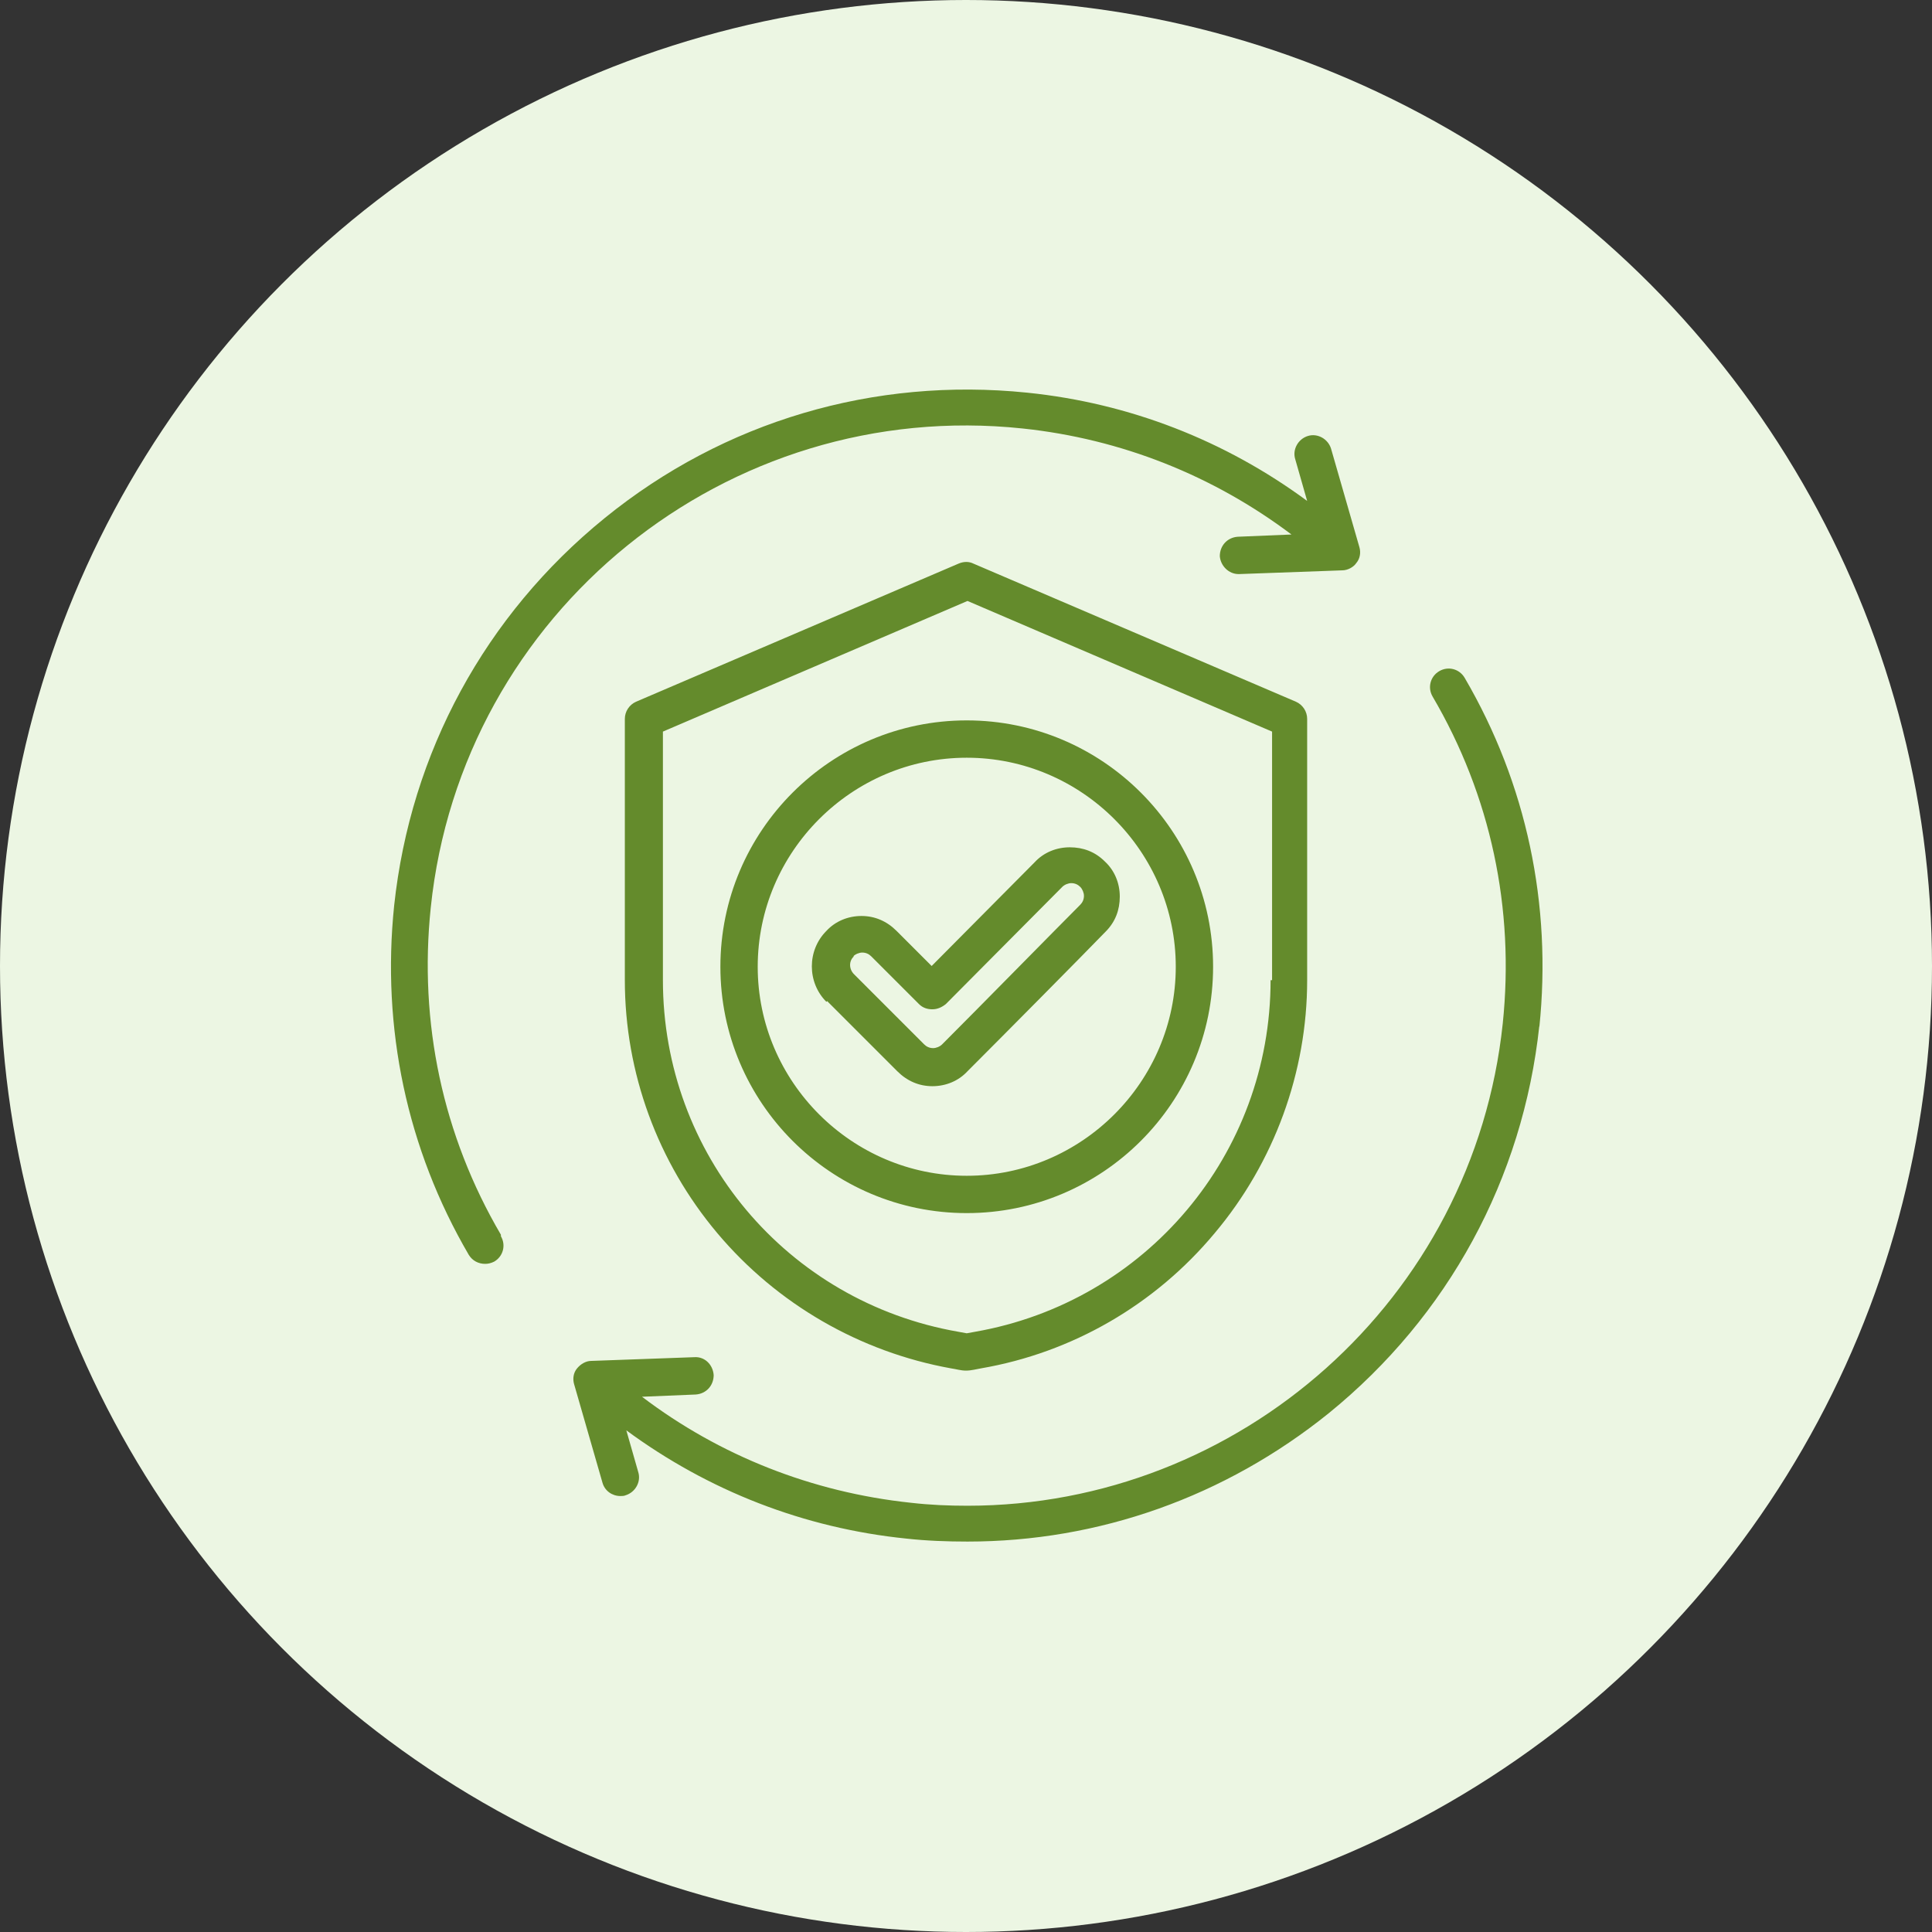
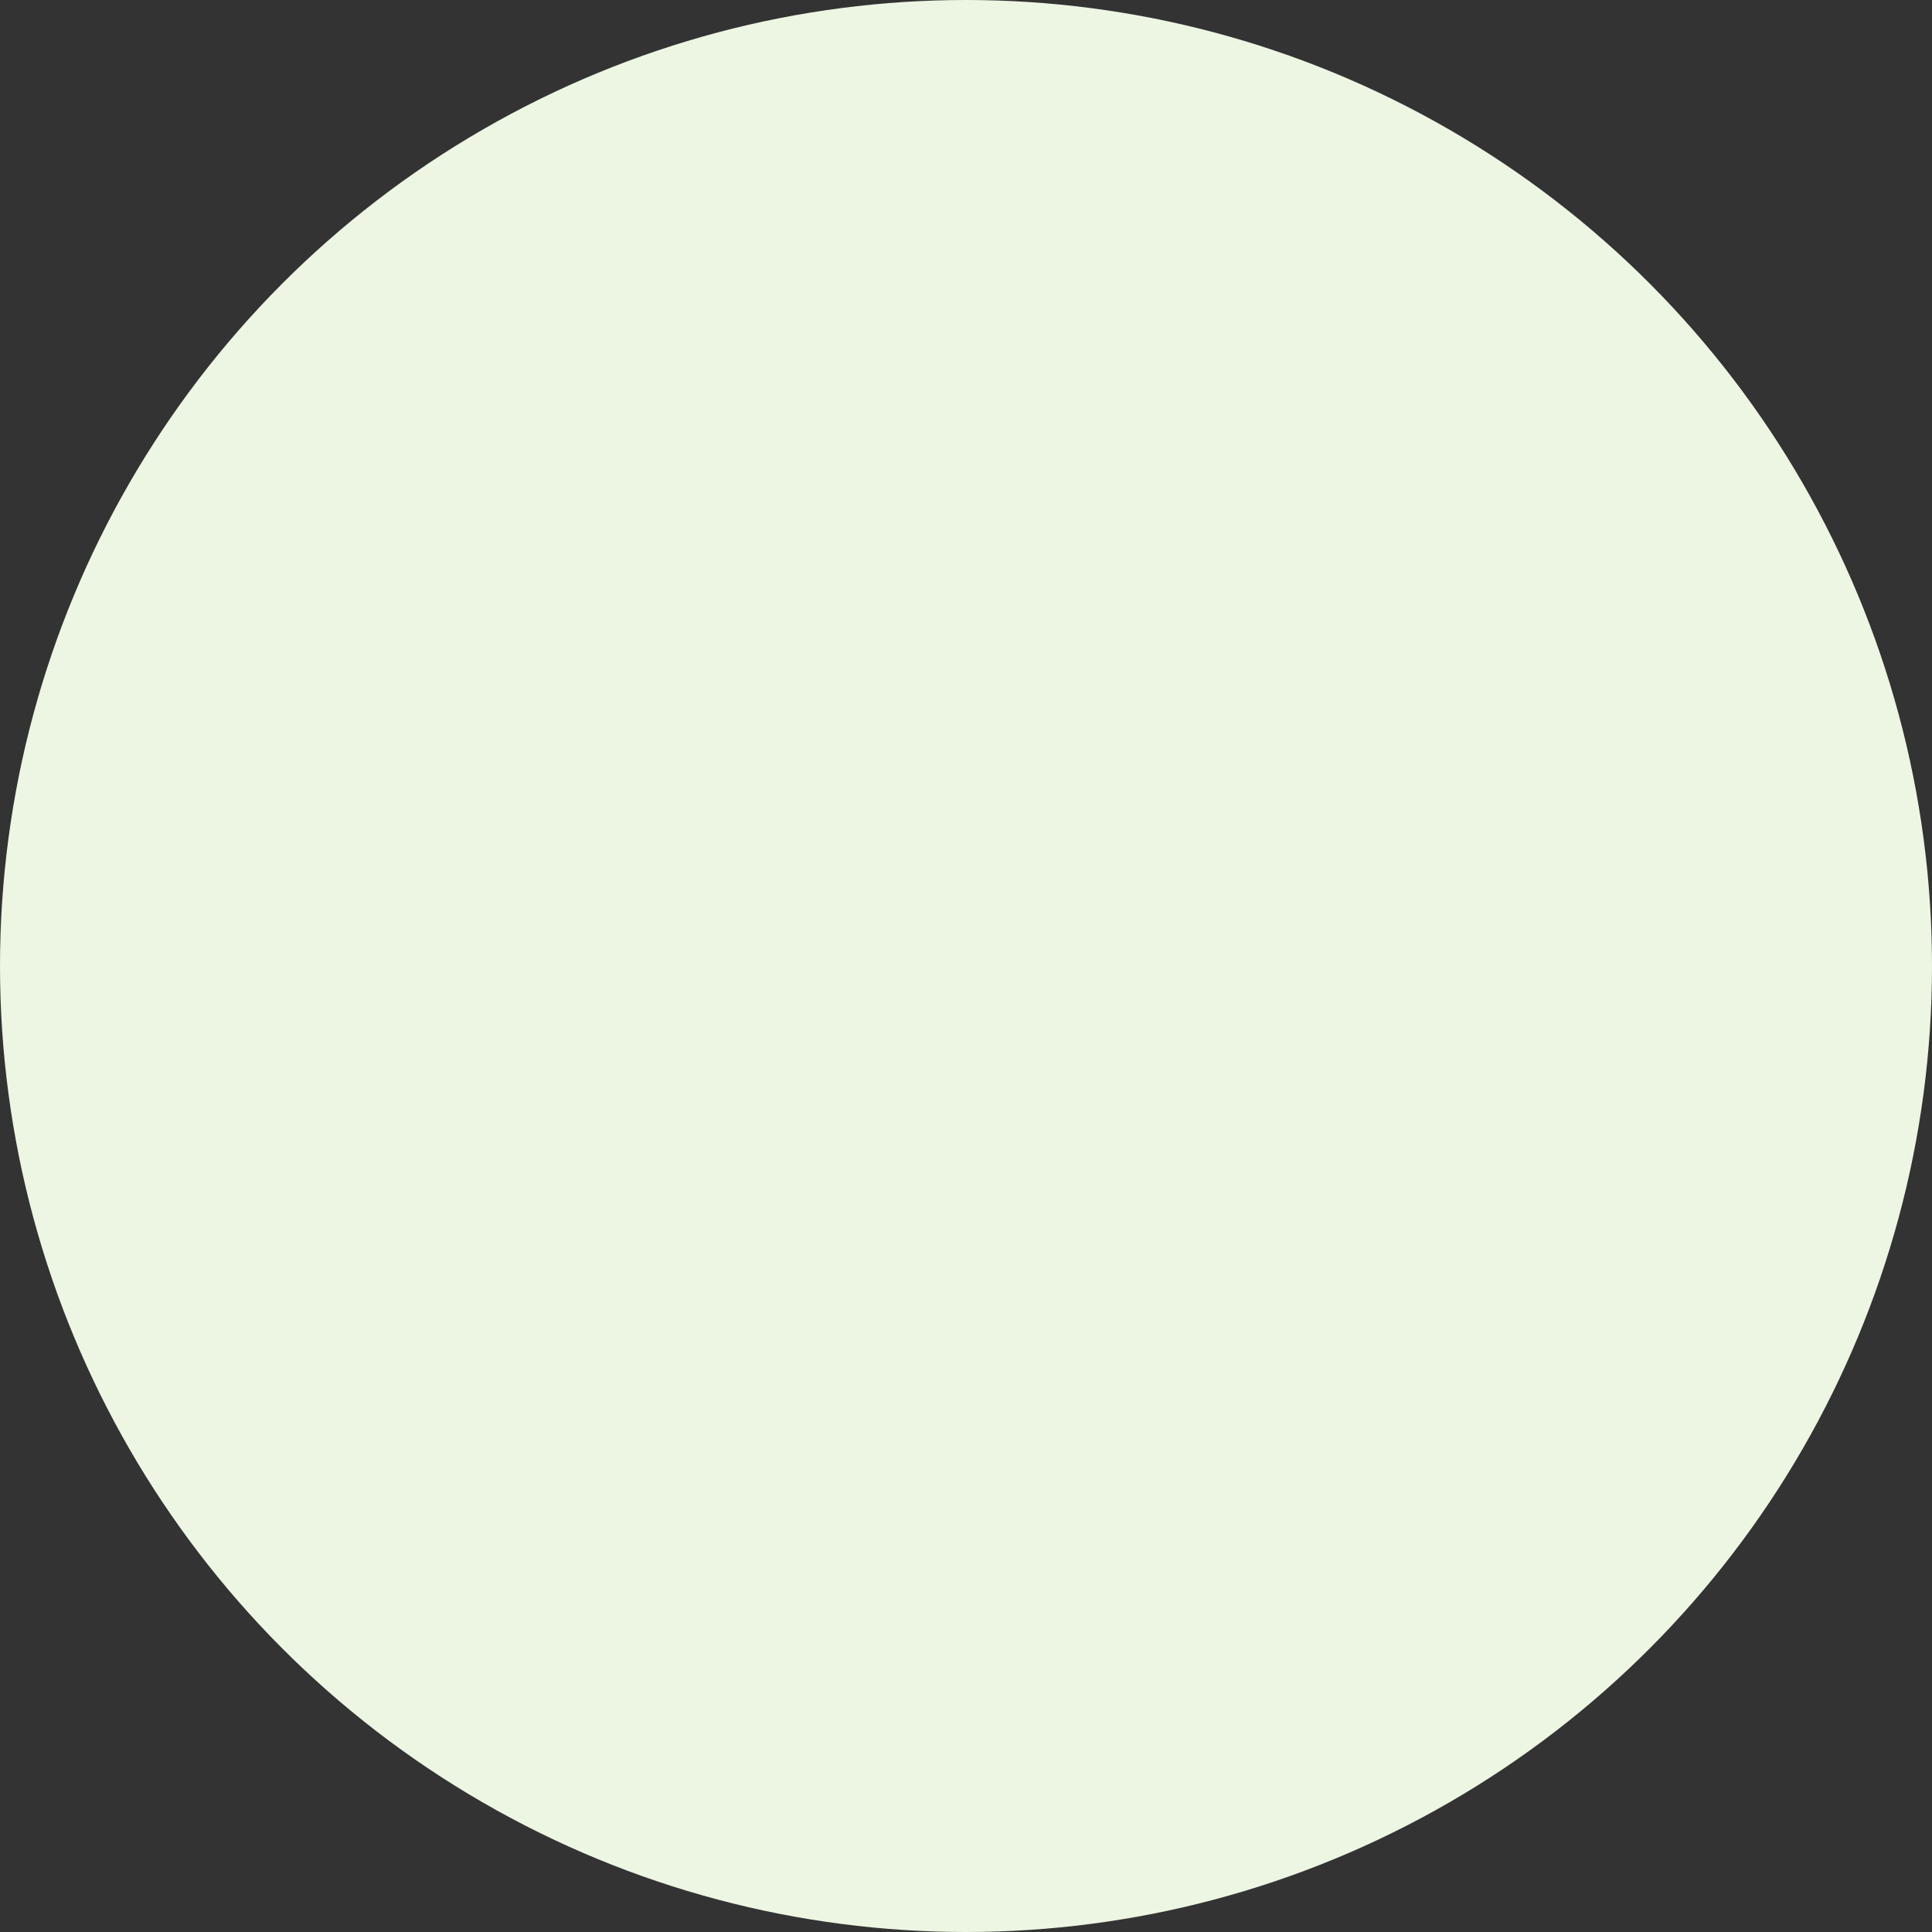
<svg xmlns="http://www.w3.org/2000/svg" xml:space="preserve" width="1.107in" height="1.107in" version="1.1" style="shape-rendering:geometricPrecision; text-rendering:geometricPrecision; image-rendering:optimizeQuality; fill-rule:evenodd; clip-rule:evenodd" viewBox="0 0 25.88 25.88">
  <rect x="0" y="0" width="25.88" height="25.88" fill="#333333" stroke="none" />
  <defs>
    <style type="text/css">
   
    .fil0 {fill:#ECF6E3}
    .fil1 {fill:#648B2C;fill-rule:nonzero}
   
  </style>
  </defs>
  <g id="Layer_x0020_1">
    <circle class="fil0" cx="12.94" cy="12.94" r="12.94" />
-     <path class="fil1" d="M13.04 7.55c-0.06,-0.03 -0.13,-0.03 -0.2,0l-4.32 1.85c-0.09,0.04 -0.15,0.13 -0.15,0.23l0 3.5c0,1.24 0.44,2.44 1.24,3.39 0.8,0.95 1.91,1.59 3.13,1.81 0.07,0.01 0.13,0.03 0.2,0.03 0.07,0 0.14,-0.02 0.2,-0.03 1.22,-0.21 2.33,-0.85 3.13,-1.81 0.8,-0.95 1.24,-2.16 1.24,-3.39l0 -3.5c0,-0.1 -0.06,-0.19 -0.15,-0.23l-4.32 -1.85zm3.98 5.58c0,2.33 -1.67,4.31 -3.96,4.71l-0.11 0.02 -0.11 -0.02c-2.3,-0.4 -3.96,-2.38 -3.96,-4.71l0 -3.33 4.08 -1.75 4.08 1.75 0 3.33zm-7.37 -0.18c0,1.82 1.48,3.3 3.3,3.3 1.82,0 3.3,-1.48 3.3,-3.3 0,-1.82 -1.48,-3.3 -3.3,-3.3 -1.82,0 -3.3,1.48 -3.3,3.3zm3.3 -2.8c1.54,0 2.8,1.26 2.8,2.8 0,1.54 -1.26,2.8 -2.8,2.8 -1.54,0 -2.8,-1.26 -2.8,-2.8 0,-1.54 1.26,-2.8 2.8,-2.8zm-1.87 3.26l0.94 0.94c0.13,0.13 0.29,0.2 0.47,0.2 0.18,0 0.35,-0.07 0.47,-0.2 0.51,-0.51 1.56,-1.57 1.85,-1.87 0.13,-0.13 0.19,-0.29 0.19,-0.47 -0,-0.18 -0.07,-0.35 -0.2,-0.47 -0.13,-0.13 -0.29,-0.19 -0.47,-0.19 -0,0 -0,0 -0,0 -0.18,0 -0.35,0.07 -0.47,0.2l-1.38 1.39 -0.47 -0.47c-0.13,-0.13 -0.29,-0.2 -0.47,-0.2 -0.18,0 -0.35,0.07 -0.47,0.2 -0.26,0.26 -0.26,0.69 0,0.95l-0 0zm0.35 -0.6c0.03,-0.03 0.08,-0.05 0.12,-0.05 0.05,0 0.09,0.02 0.12,0.05l0.64 0.64c0.05,0.05 0.11,0.07 0.18,0.07l0 0c0.07,-0 0.13,-0.03 0.18,-0.07l1.56 -1.57c0.03,-0.03 0.08,-0.05 0.12,-0.05l0 0c0.05,0 0.09,0.02 0.12,0.05 0.03,0.03 0.05,0.08 0.05,0.12 0,0.05 -0.02,0.09 -0.05,0.12 -0.3,0.3 -1.34,1.36 -1.85,1.87 -0.03,0.03 -0.08,0.05 -0.12,0.05 -0.05,0 -0.09,-0.02 -0.12,-0.05l-0.94 -0.94c-0.07,-0.07 -0.07,-0.18 0,-0.24l0 0zm-4.72 3.75c0.07,0.12 0.03,0.27 -0.09,0.34 -0.04,0.02 -0.08,0.03 -0.12,0.03 -0.09,0 -0.17,-0.04 -0.22,-0.12 -0.83,-1.42 -1.17,-3.04 -1,-4.68 0.22,-2.05 1.22,-3.89 2.82,-5.19 1.6,-1.3 3.61,-1.89 5.66,-1.68 1.37,0.14 2.65,0.64 3.75,1.45l-0.16 -0.56c-0.04,-0.13 0.04,-0.27 0.17,-0.31 0.13,-0.04 0.27,0.04 0.31,0.17l0.38 1.32c0.02,0.07 0.01,0.15 -0.04,0.21 -0.04,0.06 -0.12,0.1 -0.19,0.1l-1.38 0.05c-0,0 -0.01,0 -0.01,0 -0.13,0 -0.24,-0.11 -0.25,-0.24 -0,-0.14 0.1,-0.25 0.24,-0.26l0.72 -0.03c-1.05,-0.79 -2.28,-1.28 -3.6,-1.42 -3.96,-0.42 -7.52,2.46 -7.93,6.42 -0.16,1.54 0.16,3.05 0.94,4.38zm13.91 -2.82c-0.22,2.05 -1.22,3.89 -2.82,5.19 -1.39,1.12 -3.08,1.72 -4.84,1.72 -0.27,0 -0.55,-0.01 -0.82,-0.04 -1.37,-0.14 -2.65,-0.64 -3.75,-1.45l0.16 0.56c0.04,0.13 -0.04,0.27 -0.17,0.31 -0.02,0.01 -0.05,0.01 -0.07,0.01 -0.11,0 -0.21,-0.07 -0.24,-0.18l-0.38 -1.32c-0.02,-0.07 -0.01,-0.15 0.04,-0.21 0.05,-0.06 0.12,-0.1 0.19,-0.1l1.38 -0.05c0.14,-0.01 0.25,0.1 0.26,0.24 0,0.14 -0.1,0.25 -0.24,0.26l-0.72 0.03c1.04,0.79 2.28,1.28 3.6,1.42 0.26,0.03 0.51,0.04 0.76,0.04 3.64,0 6.78,-2.76 7.17,-6.46 0.16,-1.54 -0.16,-3.05 -0.94,-4.38 -0.07,-0.12 -0.03,-0.27 0.09,-0.34 0.12,-0.07 0.27,-0.03 0.34,0.09 0.83,1.42 1.17,3.04 1,4.68l-0 0z" />
  </g>
</svg>